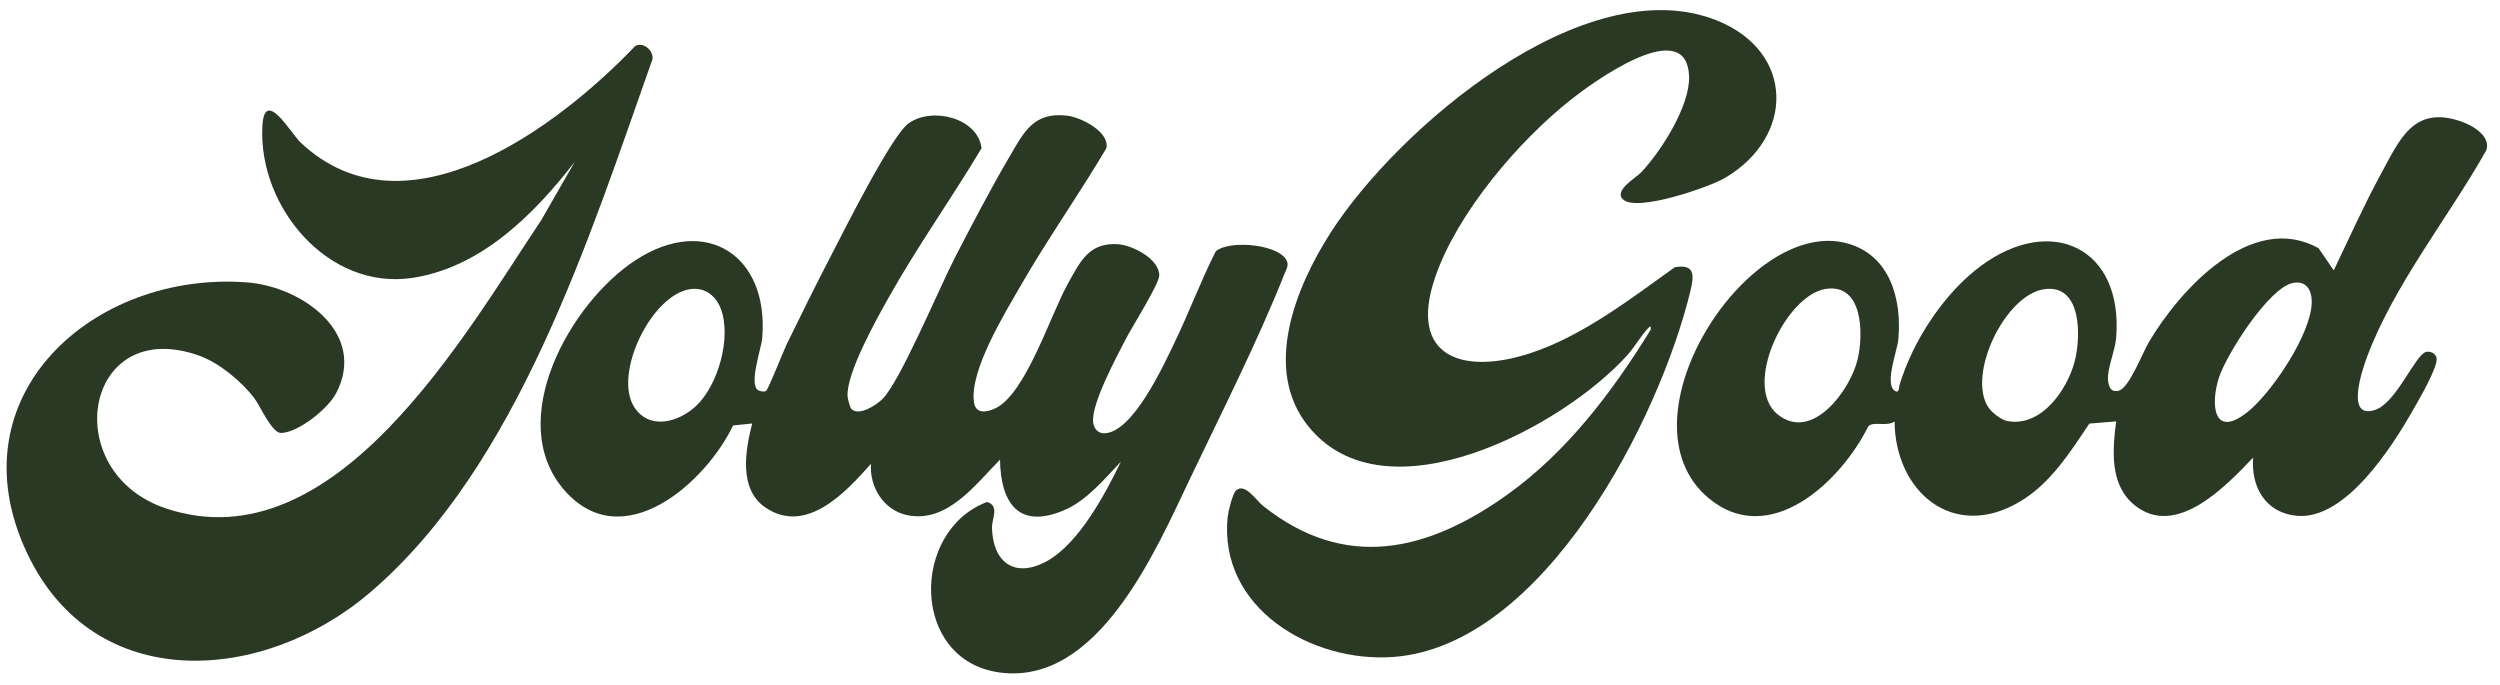
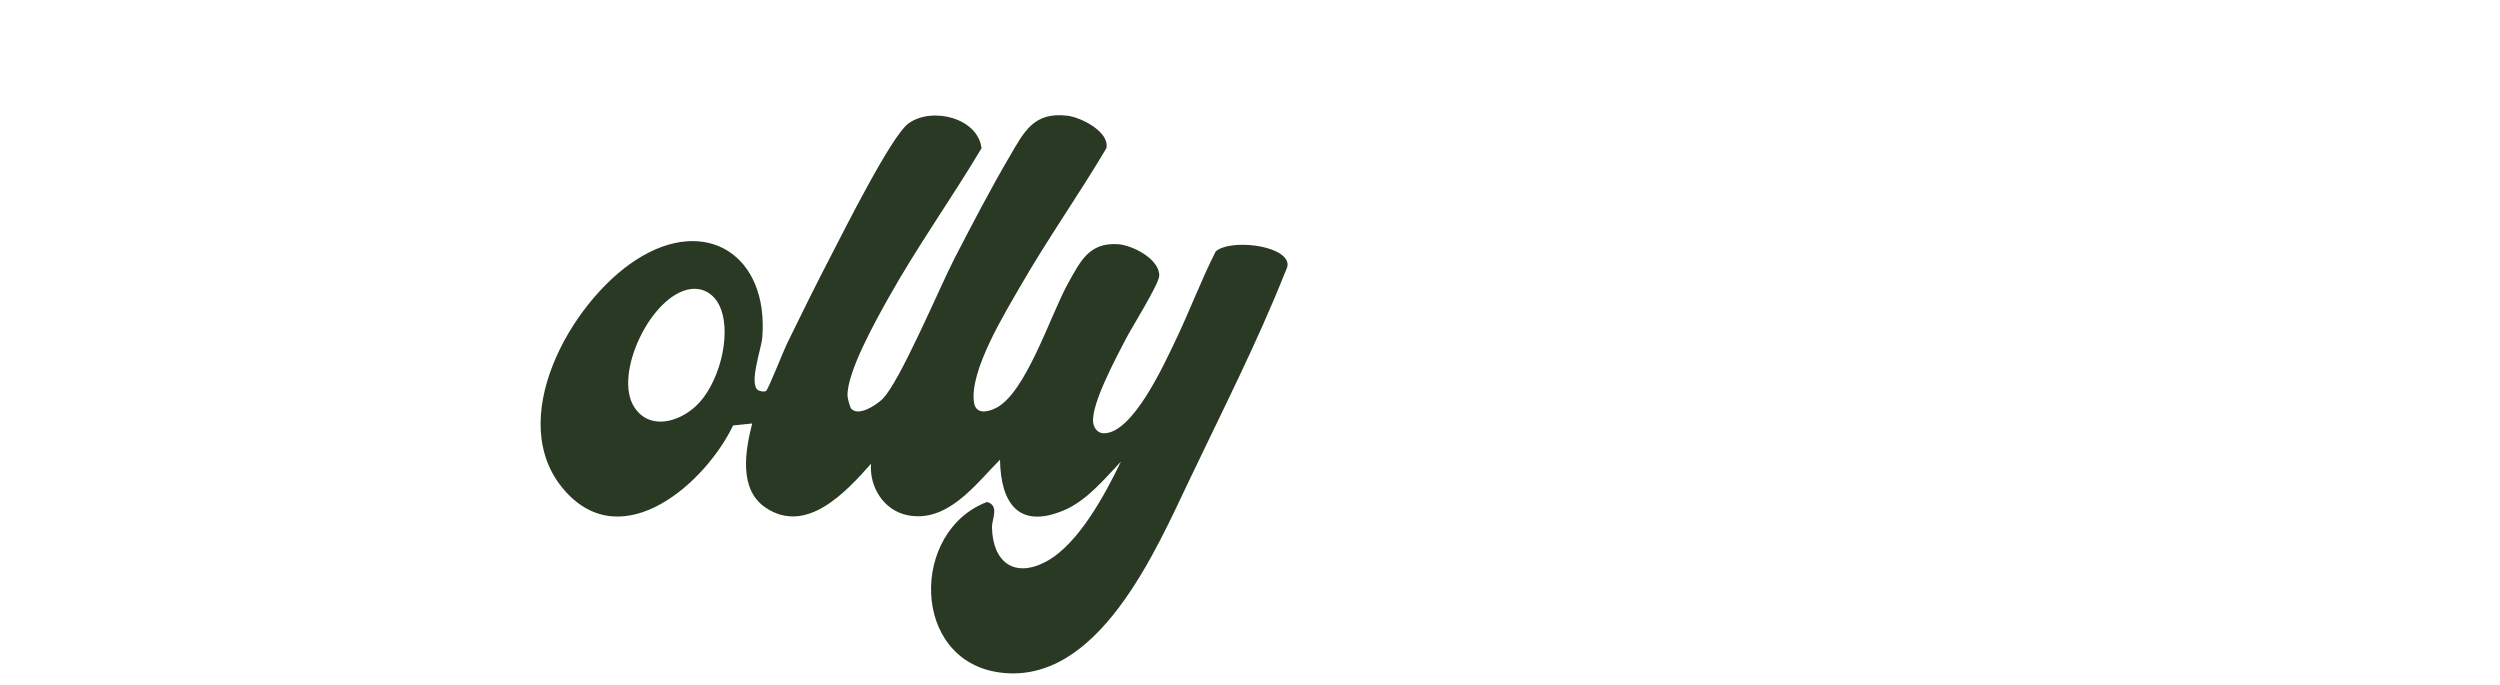
<svg xmlns="http://www.w3.org/2000/svg" width="168" height="46" viewBox="0 0 168 46" fill="none">
  <g clip-path="url(#clip0_52_702)">
    <path d="M57.207 27.473C57.718 27.998 58.865 27.228 59.282 26.833C60.454 25.721 63.148 19.292 64.147 17.357C65.309 15.113 66.575 12.679 67.851 10.507C68.822 8.849 69.462 7.511 71.717 7.774C72.645 7.882 74.579 8.856 74.349 9.96C72.497 13.089 70.39 16.066 68.578 19.216C67.495 21.097 65.151 24.912 65.449 27.027C65.564 27.843 66.312 27.721 66.913 27.426C68.948 26.423 70.595 21.144 71.778 19.033C72.598 17.566 73.184 16.282 75.126 16.411C76.097 16.476 77.906 17.393 77.902 18.515C77.902 19.069 76.05 22.01 75.658 22.773C75.032 23.988 73.342 27.106 73.457 28.357C73.493 28.749 73.749 29.112 74.169 29.116C76.115 29.145 78.226 24.477 78.959 22.956C79.923 20.96 80.693 18.871 81.696 16.897C82.609 16.073 86.18 16.429 86.507 17.627C86.583 17.896 86.41 18.163 86.317 18.4C84.562 22.845 82.037 27.832 79.955 32.198C77.661 37.002 73.788 46.089 67.172 45.19C61.195 44.381 61.166 35.686 66.326 33.733C67.182 33.967 66.654 34.888 66.661 35.42C66.697 37.757 68.15 38.897 70.322 37.725C72.487 36.553 74.281 33.183 75.324 31.026C74.195 32.209 73.033 33.643 71.49 34.294C68.423 35.589 67.247 33.769 67.2 30.889C65.55 32.554 63.666 35.172 60.965 34.618C59.39 34.294 58.408 32.723 58.534 31.162C56.851 33.064 54.194 35.959 51.45 34.114C49.623 32.885 50.083 30.274 50.547 28.458L49.264 28.591C47.412 32.453 41.859 37.383 37.961 32.982C33.826 28.314 38.332 20.317 42.733 17.469C47.465 14.405 51.68 17.184 51.223 22.704C51.162 23.434 50.296 25.837 50.954 26.225C51.083 26.3 51.356 26.347 51.479 26.272C51.626 26.182 52.654 23.571 52.867 23.132C53.852 21.111 54.855 19.083 55.891 17.091C56.743 15.448 59.901 9.137 61.04 8.302C62.608 7.152 65.712 7.91 65.96 9.96C63.95 13.333 61.648 16.552 59.728 19.979C58.897 21.46 56.894 25.017 56.955 26.61C56.962 26.771 57.114 27.379 57.211 27.476L57.207 27.473ZM46.448 19.421C43.787 19.734 41.183 25.15 42.625 27.361C43.643 28.925 45.585 28.375 46.75 27.304C48.264 25.912 49.17 22.661 48.436 20.744C48.109 19.885 47.386 19.313 46.444 19.421H46.448Z" fill="#293923" />
-     <path d="M38.623 10.87C35.908 14.394 32.312 17.994 27.688 18.677C22.045 19.515 17.356 13.905 17.63 8.497C17.766 5.814 19.539 8.954 20.208 9.583C27.278 16.246 37.533 8.486 42.687 3.092C43.251 2.783 43.927 3.419 43.848 3.973C39.619 15.908 34.797 31.331 24.875 39.811C17.698 45.946 6.327 46.744 1.814 37.157C-3.181 26.552 6.331 18.174 16.626 18.979C20.273 19.263 24.706 22.377 22.585 26.43C22.042 27.466 20.068 29.055 18.899 29.095C18.27 29.116 17.529 27.343 17.094 26.765C16.227 25.621 14.706 24.362 13.343 23.884C5.64 21.187 3.86 31.741 11.168 34.172C22.538 37.948 31.255 22.431 36.379 14.783L38.623 10.87Z" fill="#293923" />
-     <path d="M109.065 13.405C108.436 12.783 109.91 11.985 110.32 11.546C111.64 10.133 113.582 7.098 113.506 5.127C113.341 0.906 106.969 5.588 105.584 6.681C102.038 9.475 97.91 14.333 96.439 18.645C94.595 24.046 98.367 25.215 102.876 23.722C106.364 22.568 109.59 20.072 112.542 17.961C113.923 17.713 113.844 18.526 113.596 19.551C111.507 28.188 103.757 43.364 93.671 44.144C88.151 44.572 81.879 40.868 82.498 34.74C82.534 34.392 82.825 33.201 83.041 32.982C83.634 32.381 84.414 33.626 84.871 33.989C90.405 38.401 95.95 37.06 101.301 33.234C105.296 30.378 108.378 26.3 110.928 22.154C110.96 21.86 110.885 21.913 110.723 22.086C110.252 22.597 109.849 23.316 109.374 23.848C105.055 28.66 93.102 35.082 87.917 28.645C84.821 24.805 87.079 19.292 89.402 15.66C93.865 8.673 106.479 -2.162 115.358 1.369C120.626 3.466 120.612 9.216 115.897 11.967C114.819 12.596 109.953 14.272 109.072 13.398L109.065 13.405Z" fill="#293923" />
-     <path d="M167.086 10.089C167.396 9.104 166.094 8.396 165.317 8.137C162.171 7.087 161.243 9.406 160.006 11.675C158.859 13.786 157.863 16.005 156.827 18.17L155.813 16.685C151.311 14.16 146.489 19.457 144.399 22.999C143.971 23.726 143.072 26.092 142.375 26.257C141.853 26.379 141.699 26.005 141.659 25.541C141.594 24.772 142.134 23.585 142.206 22.701C142.695 16.685 137.894 14.369 133.147 17.846C130.645 19.68 128.53 22.924 127.646 25.88C127.602 26.023 127.642 26.412 127.383 26.29C126.581 25.908 127.498 23.575 127.566 22.823C127.818 20.112 127.013 17.109 124.071 16.339C117.397 14.595 108.608 28.242 114.793 33.453C118.907 36.919 123.719 32.356 125.549 28.648C125.901 28.285 126.808 28.699 127.315 28.318C127.351 33.05 131.263 36.383 135.751 33.701C137.808 32.471 139.106 30.403 140.404 28.465L142.206 28.318C141.958 30.245 141.763 32.572 143.425 33.931C146.219 36.218 149.563 32.683 151.411 30.752C151.257 32.726 152.242 34.463 154.339 34.661C157.597 34.97 160.725 30.062 162.131 27.595C162.509 26.933 163.85 24.657 163.739 24.056C163.681 23.751 163.318 23.585 163.041 23.646C162.315 23.808 161.056 27.038 159.636 27.534C157.586 28.246 158.729 24.891 159.064 23.988C160.847 19.187 164.573 14.552 167.086 10.089ZM124.833 24.15C124.348 26.2 121.78 29.738 119.454 27.843C117.084 25.912 119.997 19.849 122.672 19.418C125.211 19.008 125.233 22.471 124.833 24.15ZM139.426 24.258C138.933 26.196 137.146 28.76 134.855 28.285C134.46 28.203 133.831 27.699 133.611 27.365C132.169 25.153 134.766 19.741 137.434 19.425C139.922 19.13 139.832 22.661 139.426 24.261V24.258ZM151.005 27.71C148.75 29.486 148.535 27.206 149.103 25.405C149.592 23.855 152.458 19.335 154.083 19.015C154.954 18.842 155.346 19.461 155.349 20.27C155.356 22.391 152.656 26.408 151.009 27.71H151.005Z" fill="#293923" />
  </g>
  <defs>
    <clipPath id="clip0_52_702">
      <rect width="166.685" height="44.565" fill="white" transform="translate(0.448 0.686)" />
    </clipPath>
  </defs>
</svg>